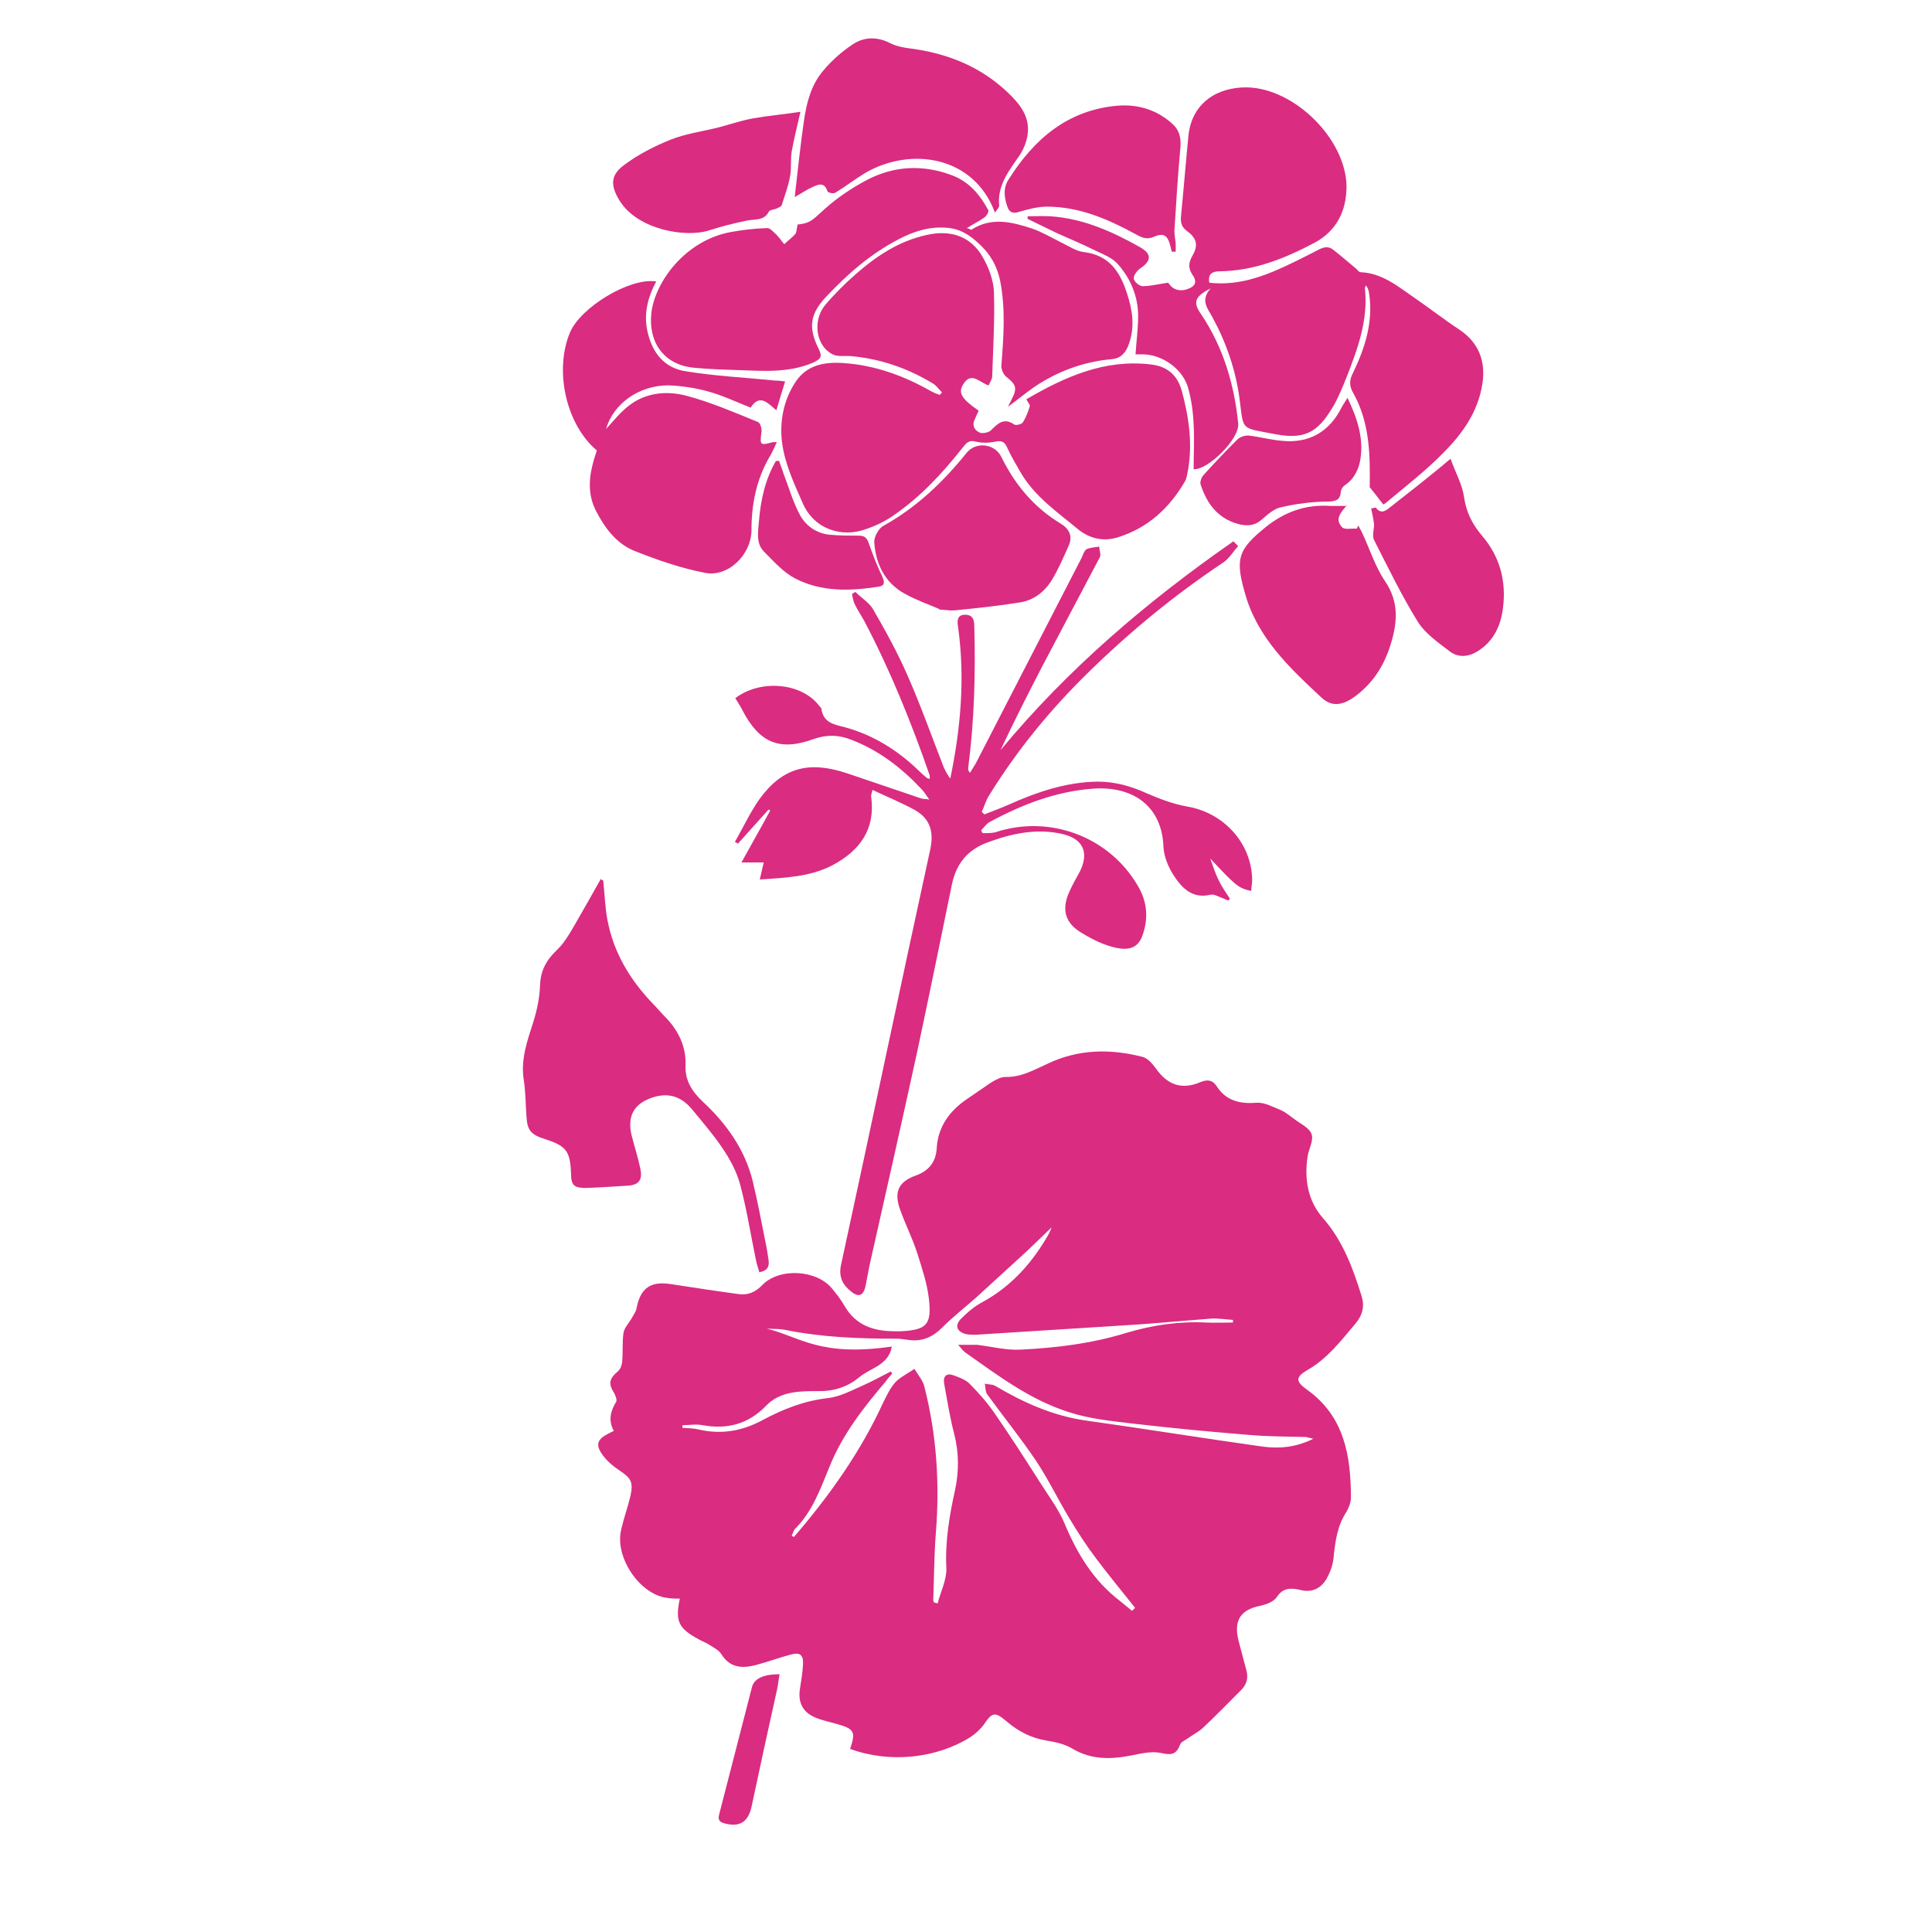
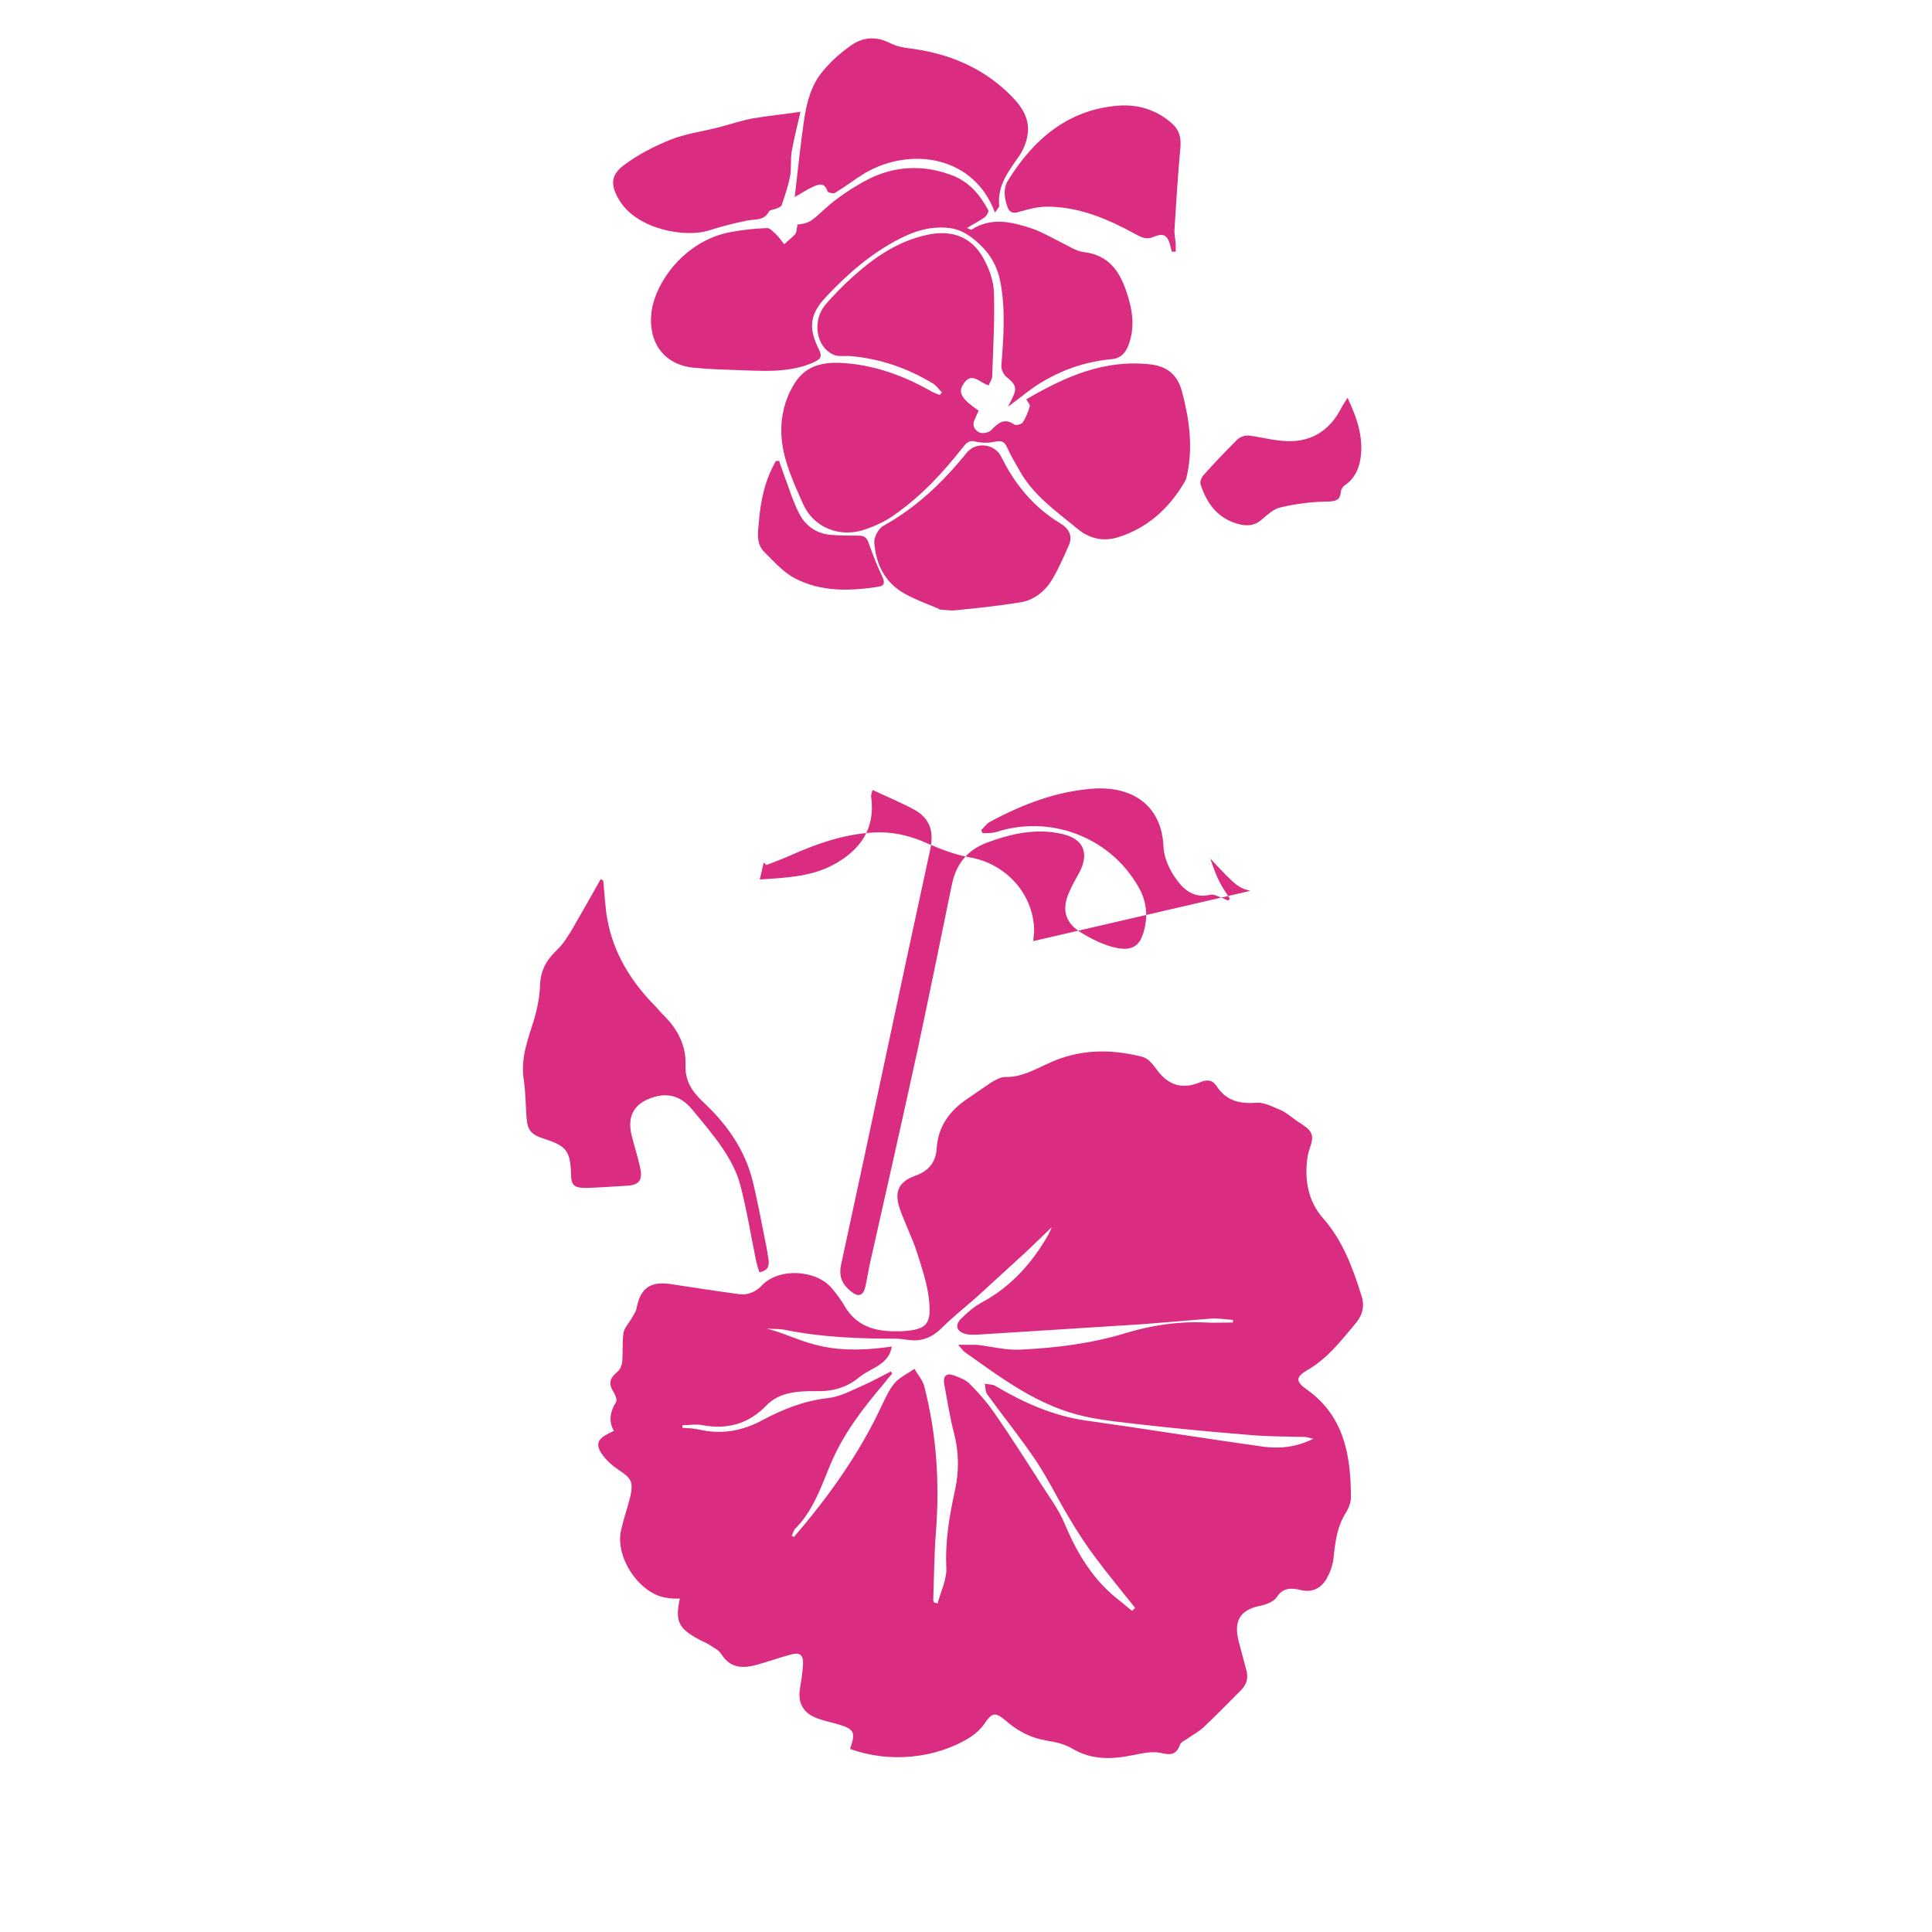
<svg xmlns="http://www.w3.org/2000/svg" version="1.1" viewBox="0 0 442.2 442.2">
  <defs>
    <style> .cls-1 { fill: #da2c81; } </style>
  </defs>
  <g>
    <g id="Capa_1">
      <path class="cls-1" d="M194.6,400.2c1.3-3.8.9-4.5-3-5.6-1.7-.5-3.4-.8-5-1.5-2.9-1.2-4-3.5-3.5-6.6.3-1.9.6-3.7.7-5.6.1-2.1-.7-2.8-2.8-2.2-2.7.7-5.3,1.7-8,2.4-3.1.8-5.9.7-7.9-2.5-.6-1-2-1.6-3-2.3-.7-.4-1.5-.7-2.2-1.1-4.6-2.5-5.4-4.1-4.3-9.3-1,0-2.1,0-3.1-.2-6.2-.9-11.9-9.4-10.3-15.7.6-2.6,1.5-5.1,2.1-7.6.7-3.3.1-4.1-2.6-5.9-1.5-1-3-2.3-4-3.8-1.4-2.1-.9-3.3,1.4-4.5.4-.2.8-.4,1.4-.7-1.3-2.3-.8-4.5.5-6.6.3-.4-.1-1.4-.4-2-1.4-2.2-1.2-3.3.8-5,.6-.5.9-1.4,1-2.1.2-2.2,0-4.5.3-6.7.2-1.2,1.2-2.2,1.9-3.4.4-.8,1-1.5,1.1-2.3.9-4.6,3.2-6.2,7.8-5.5,5.2.8,10.4,1.6,15.6,2.3,2.1.3,3.9-.5,5.4-2.1,3.9-4,12.5-3.5,16,.9,1,1.2,2,2.5,2.8,3.9,2.6,4.5,6.7,5.8,11.5,5.8.4,0,.9,0,1.4,0,5.9-.3,7.1-1.5,6.4-7.5-.4-3.5-1.6-7-2.7-10.5-1.1-3.4-2.7-6.5-3.9-9.9-1.4-3.9-.4-6.3,3.5-7.7,3.1-1.1,4.7-3.1,4.9-6.3.3-5,3-8.6,7-11.3,1.8-1.2,3.6-2.5,5.4-3.7,1-.6,2.2-1.3,3.3-1.3,3.6.1,6.5-1.6,9.6-3,7.1-3.4,14.4-3.5,21.8-1.6,1.2.3,2.3,1.6,3.1,2.7,2.6,3.7,5.9,4.9,10.1,3.1,1.7-.7,2.8-.5,3.7.8,2.2,3.5,5.4,4.2,9.3,3.9,1.8-.1,3.7,1,5.5,1.7,1.1.5,2,1.3,3,2,1.4,1.1,3.5,2,4,3.5.5,1.4-.6,3.3-.9,5-.8,5.2,0,10.2,3.5,14.2,4.5,5.1,6.8,11.3,8.8,17.7.8,2.4.3,4.5-1.4,6.5-3.3,3.9-6.4,8-11,10.6-2.7,1.6-2.7,2.6,0,4.5,8.5,6.1,10,15.1,10,24.7,0,1.1-.5,2.3-1,3.2-2.2,3.3-2.6,7-3,10.8-.2,1.6-.8,3.2-1.6,4.6-1.3,2.2-3.4,3.2-6,2.5-2.2-.5-4-.5-5.4,1.7-.7,1-2.3,1.6-3.6,1.9-4.7.9-6.3,3.4-5.1,8.1.6,2.2,1.2,4.5,1.8,6.8.5,1.9-.1,3.4-1.5,4.7-2.8,2.8-5.6,5.7-8.5,8.4-1,.9-2.2,1.5-3.3,2.3-.7.5-1.7.9-1.9,1.5-.9,2.5-2.3,2.4-4.5,1.9-2-.4-4.2.1-6.2.5-4.9,1-9.5,1.2-14-1.5-1.7-1-3.8-1.5-5.8-1.8-3.6-.6-6.5-2.1-9.2-4.4-2.7-2.3-3.3-2.1-5.2.7-.8,1.1-1.9,2.1-3.1,2.9-7.8,4.9-18.5,6-27.5,2.7h0ZM213.8,366.8c.2,0,.5.1.8.2.7-2.7,2.1-5.4,2-8.1-.3-6.1.7-12,2-17.9.9-4.2.9-8.5-.2-12.8-1-3.8-1.6-7.7-2.3-11.5-.3-1.8.6-2.5,2.2-1.9,1.3.5,2.8,1,3.7,2,2.1,2.1,4.1,4.4,5.8,6.9,3.4,4.9,6.6,9.9,9.8,14.9,2.1,3.4,4.6,6.6,6.1,10.2,2.9,6.9,6.6,13,12.6,17.6.9.7,1.8,1.5,2.8,2.3.2-.2.5-.5.7-.7-3-3.8-6.1-7.5-9-11.4-2.2-2.9-4.2-6-6.1-9.2-2.6-4.3-4.8-8.9-7.6-13.1-3.5-5.2-7.4-10-11.1-15.1-.5-.6-.4-1.6-.6-2.5.8.2,1.7.1,2.4.5,6.4,3.8,13.1,6.8,20.5,7.9,13.6,1.9,27.1,4.1,40.7,6,3.8.5,7.6.2,11.6-1.8-.9-.2-1.3-.3-1.7-.4-4.4-.1-8.9-.1-13.3-.5-8.6-.7-17.1-1.5-25.7-2.5-5.1-.6-10.4-1.1-15.3-2.7-8.8-2.8-16.1-8.3-23.6-13.6-.5-.3-.8-.8-1.7-1.8,1.9,0,3.1,0,4.3,0,3.4.4,6.7,1.3,10.1,1.1,8.1-.4,16.2-1.4,24-3.8,6-1.8,12-2.7,18.3-2.4,2,.1,4.1,0,6.2,0,0-.2,0-.4,0-.6-1.7-.1-3.4-.4-5-.3-5.3.4-10.6.9-16,1.3-12.6.8-25.2,1.6-37.9,2.4-.8,0-1.7,0-2.4-.2-1.9-.6-2.4-1.9-1-3.4,1.5-1.5,3.1-2.9,5-3.9,6.6-3.6,11.4-9,15.1-15.5.2-.4.4-.8.7-1.6-2.5,2.4-4.6,4.5-6.8,6.5-3.5,3.2-7,6.4-10.5,9.6-2.6,2.3-5.3,4.4-7.8,6.9-2.1,2.1-4.5,3.2-7.5,2.8-1-.1-1.9-.3-2.9-.3-8.5,0-17-.3-25.4-2-1.4-.3-2.9-.2-4.3-.3,7.7,1.9,12.1,6.5,28.6,4.1-.3,2.2-1.7,3.5-3.3,4.5-1.3.8-2.9,1.5-4.1,2.5-2.9,2.4-6.1,3.3-9.8,3.2-4.1,0-8.5.1-11.6,3.4-4.1,4.2-8.9,5.4-14.5,4.4-1.5-.3-3.1,0-4.6,0v.6c1.3.1,2.6.1,3.8.4,5.2,1.2,10,.3,14.6-2.2,4.7-2.5,9.5-4.4,14.9-5,2.7-.3,5.3-1.7,7.8-2.8,2.3-1,4.4-2.2,6.6-3.3.1.2.2.3.3.5-.5.6-1,1.1-1.4,1.7-5.1,6-9.9,12.1-12.9,19.5-2.1,5.1-3.9,10.3-7.9,14.3-.4.4-.5,1.1-.8,1.6.2.1.4.2.5.3,8.1-9.4,15.3-19.5,20.5-30.9.8-1.6,1.6-3.3,2.8-4.6,1.2-1.2,2.9-2,4.3-3,.8,1.4,2,2.7,2.3,4.2,2.8,11,3.5,22.1,2.6,33.4-.4,5.1-.4,10.3-.6,15.4h0Z" />
-       <path class="cls-1" d="M316.7,115.6c-1.2-1.6-2.1-2.7-3.2-4.1.1-7.1.1-14.7-3.8-21.6-.9-1.6-.9-2.9,0-4.6,2.7-5.6,4.6-11.5,3.7-17.9-.1-.7-.2-1.4-.8-2.1,0,.2-.2.5-.2.7.8,7.3-1.7,14-4.3,20.6-.8,2-1.6,3.9-2.6,5.8-3.4,5.9-6.1,8.4-13.5,7-8.2-1.6-7.3-.6-8.3-8.2-.9-6.6-3-12.7-6.2-18.6-1-1.9-2.9-3.8-.4-6.6-3.7,1.9-4.1,3.2-2.2,5.9,5.1,7.6,7.6,16.1,8.5,25,.4,3.5-6.9,10.7-10.2,10.5,0-3.4.2-6.8,0-10.2-.1-2.8-.5-5.6-1.2-8.2-1.1-4.4-5.9-7.9-10.5-7.9-.6,0-1.2,0-1.6,0,.2-3,.6-5.9.6-8.8,0-4.4-1.7-8.5-4.6-11.8-1.3-1.5-3.4-2.3-5.3-3.2-2.8-1.4-5.7-2.6-8.6-3.9-2.3-1.1-4.5-2.2-6.8-3.3,0-.2,0-.4,0-.6,1.7,0,3.5-.1,5.2,0,7.4.5,14,3.4,20.4,7,2.9,1.6,2.8,3.2.1,5-.7.5-1.5,1.6-1.4,2.3.1.7,1.3,1.7,2,1.7,1.9,0,3.7-.5,5.9-.8.7,1.2,2.1,2.2,4.3,1.5,1.8-.6,2.4-1.6,1.3-3.2-1.1-1.6-1-2.9,0-4.6,1.3-2.3.9-3.9-1.3-5.5-1.2-.9-1.5-1.8-1.4-3.3.6-6.1,1.1-12.3,1.7-18.4.7-7.6,6.6-11.3,13.4-11.2,10.9.2,22.6,11.8,22.8,22.6,0,5.7-2.3,10.3-7.4,13-6.8,3.6-13.8,6.4-21.7,6.5-1.5,0-2.7.5-2.3,2.6,5.1.6,9.9-.6,14.5-2.5,3.6-1.5,7.1-3.3,10.6-5.1,1.2-.6,2.2-.8,3.3.1,1.8,1.4,3.5,2.9,5.2,4.3.3.3.7.8,1,.8,5,.2,8.6,3.3,12.4,5.9,3.5,2.4,6.8,5,10.3,7.3,4.3,2.9,6,7.1,5.2,12.3-1,6.5-4.6,11.5-9,15.9-4,4.1-8.7,7.7-13.1,11.4-.3.3-.8.4-.7.3Z" />
      <path class="cls-1" d="M215.3,89.5c-.6-.6-1.1-1.4-1.9-1.8-5.8-3.5-12-5.6-18.7-6.2-1.4-.1-3,.2-4.1-.4-3.8-1.8-4.7-7.6-1.8-11.2,2.1-2.5,4.5-4.9,7-7.1,4.8-4.2,9.9-7.6,16.2-9,5.6-1.3,10.2.3,12.9,5,1.4,2.4,2.5,5.3,2.6,8.1.2,6.4-.2,12.8-.4,19.2,0,.7-.5,1.3-.8,2.1-2-.5-3.9-3.3-5.8-.3-1.3,2-.4,3.4,3.5,6.1-.3.6-.6,1.3-.9,2-.7,1.4,0,2.5,1.1,3,.7.3,2.1,0,2.6-.5,1.6-1.6,3-3,5.4-1.3.4.2,1.6-.1,1.9-.5.7-1.1,1.2-2.4,1.6-3.7.1-.3-.4-.9-.8-1.6,8.9-5.2,17.9-9.2,28.4-8,3.8.4,6.2,2.4,7.2,6.1,1.7,6.3,2.6,12.7,1.2,19.2-.1.5-.2,1-.5,1.5-3.6,6.2-8.6,10.7-15.4,12.8-3.3,1-6.4.3-9.1-1.9-4.7-3.9-9.8-7.4-13-12.8-1.1-1.9-2.3-3.9-3.2-5.9-.6-1.4-1.4-1.6-2.8-1.3-1.4.3-2.9.3-4.3,0-1.7-.5-2.3.4-3.1,1.4-4.5,5.7-9.4,11-15.4,15.2-1.9,1.4-4.1,2.5-6.4,3.3-5.9,2.3-12.3,0-14.8-5.9-2-4.5-4.1-9.1-4.7-13.8-.6-4.7.3-9.7,3.1-13.9,2.6-3.9,6.6-4.6,11-4.3,7.2.5,13.8,2.9,20.1,6.5.6.3,1.3.6,1.9.8.2-.2.3-.4.5-.6h0Z" />
-       <path class="cls-1" d="M286.2,203.9c-2.8-.7-3.3-1.1-9.2-7.4.6,1.6,1.1,3.3,1.9,4.9.7,1.5,1.7,2.9,2.6,4.3-.1.1-.2.3-.4.4-.6-.2-1.1-.5-1.7-.7-.8-.3-1.6-.8-2.4-.6-4.3,1-6.7-1.8-8.6-4.8-1.1-1.8-2-4.1-2.1-6.1-.3-9-6.5-14-16-13.4-8.5.6-16.3,3.6-23.7,7.6-.8.4-1.3,1.2-2,1.9,0,.2.2.5.3.7,1,0,2,0,2.9-.2,12.3-4.1,26,.9,32.6,12.2,2.1,3.5,2.5,7.2,1.2,11.1-1,3.2-3.2,3.8-6.3,3.1-2.7-.6-5.3-1.9-7.6-3.3-4-2.3-4.8-5.5-2.9-9.6.7-1.6,1.6-3.1,2.4-4.6,2.1-4.3.7-7.4-4-8.5-6-1.4-11.8-.1-17.4,2-4.4,1.7-6.9,4.8-7.9,9.4-2.6,12.7-5.2,25.4-7.9,38.1-3.6,16.5-7.3,32.9-11,49.3-.3,1.5-.6,3.1-.9,4.7-.5,2.2-1.6,2.6-3.3,1.2-1.9-1.5-2.9-3.3-2.3-6.1,6.9-31.7,13.5-63.4,20.4-95,.9-4.1,0-7.1-3.5-9.1-3.1-1.7-6.3-3-9.7-4.6-.2.9-.4,1.3-.3,1.6,1,7.4-2.6,12.3-8.8,15.6-5.1,2.7-10.8,2.9-16.7,3.3l.9-3.9c-1.7,0-3.3,0-5.1,0,2.3-4.2,4.5-8,6.6-11.9-.1,0-.3-.2-.4-.2-2.3,2.6-4.7,5.2-7,7.8-.2-.1-.4-.3-.7-.4,1.9-3.3,3.5-6.8,5.7-9.9,5.3-7.2,11.3-8.7,20-5.8,5.7,1.9,11.4,3.9,17.1,5.8.3.1.7,0,1.7.2-.8-1.1-1.2-1.8-1.8-2.4-4.6-4.9-9.8-8.9-16.1-11.3-2.8-1.1-5.5-1.2-8.4-.2-7.9,2.9-12.5,1-16.4-6.4-.5-1-1.1-1.9-1.7-2.9,5.6-4.3,14.9-3.6,19,1.5.2.3.6.6.7.9.4,3.1,2.7,3.6,5.2,4.2,6.7,1.8,12.4,5.4,17.3,10.2.5.5,1.1,1,1.7,1.5.1,0,.3.1.6.2,0-.3,0-.6,0-.8-4.2-12.1-9-24-15-35.4-.7-1.3-1.5-2.4-2.1-3.7-.4-.7-.5-1.6-.7-2.4.2-.2.5-.4.8-.5,1.3,1.3,3.1,2.4,4,3.9,2.9,5,5.7,10.1,8,15.4,3,6.8,5.5,13.9,8.2,20.8.4.9.9,1.8,1.5,2.6,2.4-11.5,3.4-23,1.8-34.6-.2-1.3-.4-2.8,1.5-2.9,1.7,0,2.2.9,2.2,2.6.3,10.9,0,21.7-1.4,32.5,0,.3,0,.6.4,1.1.4-.7.9-1.4,1.3-2.1,8.1-15.7,16.2-31.5,24.3-47.2.3-.7.6-1.6,1.1-1.9.9-.4,1.9-.4,2.9-.6,0,.8.5,1.9.1,2.5-4.4,8.4-8.9,16.8-13.3,25.2-3.2,6.2-6.4,12.5-9.4,18.9,15.4-18.6,33.6-34.1,53.3-47.8.4.4.7.7,1.1,1.1-1.2,1.3-2.1,2.9-3.5,3.8-11.1,7.4-21.3,15.8-30.8,25.1-8.7,8.5-16.4,17.9-22.8,28.3-.7,1.1-1,2.4-1.6,3.6l.6.6c1.8-.7,3.7-1.4,5.5-2.2,6.5-2.9,13.2-5.2,20.4-5.3,3.9,0,7.6,1,11.1,2.6,3,1.3,6.1,2.5,9.4,3.1,8.4,1.4,14.8,8.4,14.9,16.8,0,.8-.2,1.6-.2,2.4h0Z" />
+       <path class="cls-1" d="M286.2,203.9c-2.8-.7-3.3-1.1-9.2-7.4.6,1.6,1.1,3.3,1.9,4.9.7,1.5,1.7,2.9,2.6,4.3-.1.1-.2.3-.4.4-.6-.2-1.1-.5-1.7-.7-.8-.3-1.6-.8-2.4-.6-4.3,1-6.7-1.8-8.6-4.8-1.1-1.8-2-4.1-2.1-6.1-.3-9-6.5-14-16-13.4-8.5.6-16.3,3.6-23.7,7.6-.8.4-1.3,1.2-2,1.9,0,.2.2.5.3.7,1,0,2,0,2.9-.2,12.3-4.1,26,.9,32.6,12.2,2.1,3.5,2.5,7.2,1.2,11.1-1,3.2-3.2,3.8-6.3,3.1-2.7-.6-5.3-1.9-7.6-3.3-4-2.3-4.8-5.5-2.9-9.6.7-1.6,1.6-3.1,2.4-4.6,2.1-4.3.7-7.4-4-8.5-6-1.4-11.8-.1-17.4,2-4.4,1.7-6.9,4.8-7.9,9.4-2.6,12.7-5.2,25.4-7.9,38.1-3.6,16.5-7.3,32.9-11,49.3-.3,1.5-.6,3.1-.9,4.7-.5,2.2-1.6,2.6-3.3,1.2-1.9-1.5-2.9-3.3-2.3-6.1,6.9-31.7,13.5-63.4,20.4-95,.9-4.1,0-7.1-3.5-9.1-3.1-1.7-6.3-3-9.7-4.6-.2.9-.4,1.3-.3,1.6,1,7.4-2.6,12.3-8.8,15.6-5.1,2.7-10.8,2.9-16.7,3.3l.9-3.9l.6.6c1.8-.7,3.7-1.4,5.5-2.2,6.5-2.9,13.2-5.2,20.4-5.3,3.9,0,7.6,1,11.1,2.6,3,1.3,6.1,2.5,9.4,3.1,8.4,1.4,14.8,8.4,14.9,16.8,0,.8-.2,1.6-.2,2.4h0Z" />
      <path class="cls-1" d="M182.5,51.4c3.1-.3,3.6-1.2,6.3-3.6,2.9-2.6,6.2-4.8,9.6-6.6,6.3-3.3,13-3.6,19.7-1,3.8,1.5,6.2,4.4,8.1,7.9.2.3-.4,1.3-.8,1.6-1.2.9-2.5,1.5-4.1,2.5.7.2.9.4,1,.4,4.6-3,9.3-1.8,13.9-.3,2.3.8,4.5,2.1,6.7,3.2,1.7.8,3.4,2,5.2,2.2,5.7.7,8.2,4.4,9.8,9.3,1.3,3.9,1.9,7.7.5,11.7-.7,2-1.8,3.3-3.9,3.5-5.6.5-10.8,2.2-15.6,5-2.8,1.6-5.2,3.7-8.2,5.9.5-.9.7-1.4.9-1.8,1.3-2.5.9-3.3-1.2-5-.7-.5-1.3-1.8-1.2-2.7.5-6.5,1-12.9-.3-19.4-.7-3.3-2.2-6-4.7-8.3-2.3-2.2-4.7-3.7-8-3.8-3.8-.2-7.1.9-10.4,2.6-6.4,3.3-11.7,7.9-16.6,13.1-3.8,4-4.3,7.1-1.8,12.1.9,1.8.4,2.3-1.3,3.1-5.6,2.4-11.5,1.9-17.4,1.7-3.2-.1-6.3-.2-9.5-.5-7.1-.5-10.9-5.7-10.1-12.7.9-7.1,7.8-16.5,18.2-18.4,2.7-.5,5.5-.8,8.3-.9.7,0,1.4.9,2.1,1.5.7.7,1.2,1.5,1.8,2.2.8-.8,1.8-1.5,2.5-2.3.4-.5.3-1.3.5-1.9h0Z" />
-       <path class="cls-1" d="M150.2,64.4c-2,3.8-2.9,7.5-2,11.5,1.1,4.9,3.9,8.4,8.9,9.1,6.7,1.1,13.5,1.4,20.2,2.1.8,0,1.6.1,2.4.2-.7,2.2-1.3,4.3-2,6.6-1.8-1.4-3.7-4-5.9-.6-3.3-1.3-6.4-2.8-9.7-3.7-2.9-.8-6.1-1.3-9.1-1.4-6.8,0-12.6,4.2-14.3,10,1.6-1.7,3.2-3.8,5.3-5.4,3.9-3,8.7-3.4,13.2-2.2,5.6,1.5,10.9,3.8,16.3,6,.5.2.9,1.5.8,2.2-.4,3.1-.4,3.2,2.6,2.4.2,0,.4,0,.9,0-.6,1.3-1.1,2.5-1.8,3.6-2.9,5.1-4,10.7-4,16.5,0,5.6-5.3,10.9-10.7,9.8-5.6-1.1-11.1-3-16.3-5.1-4-1.7-6.6-5.2-8.6-9.1-2-3.9-1.6-7.9-.4-11.9.2-.6.4-1.3.6-1.9-7.1-6-9.8-18.4-6.1-27.1,2.5-5.7,13.5-12.4,19.5-11.6h0Z" />
      <path class="cls-1" d="M138.1,201.9c.3,2.8.4,5.7.9,8.5,1.4,7.6,5.2,13.9,10.5,19.4.9.9,1.7,1.9,2.6,2.8,3.1,3.1,5,6.9,4.8,11.3-.1,3.5,1.5,5.9,3.9,8.2,5.5,5.1,9.7,11,11.5,18.3,1.1,4.6,2,9.3,2.9,13.9.3,1.3.5,2.7.7,4,.2,1.5-.1,2.5-2.1,2.9-.3-1-.6-1.9-.8-2.9-1.2-5.8-2.1-11.6-3.6-17.2-.8-3-2.4-5.9-4.1-8.4-2.1-3.1-4.6-6-7-8.9-2.2-2.6-4.9-3.7-8.3-2.8-4.7,1.3-6.6,4.2-5.4,9,.6,2.4,1.4,4.8,1.9,7.2.7,3-.3,4.1-3.2,4.2-3.1.2-6.2.4-9.2.5-2.7,0-3.4-.6-3.4-3.3-.2-5.2-1.1-6.3-6-7.9-3.2-1-4-2-4.2-5.1-.2-2.8-.2-5.6-.6-8.3-.8-4.8.8-9.1,2.2-13.5.8-2.6,1.4-5.4,1.5-8.2.1-3.4,1.4-5.8,3.8-8.1,1.6-1.5,2.8-3.5,3.9-5.4,2.1-3.6,4.1-7.2,6.2-10.9.2.1.4.3.6.4h0Z" />
      <path class="cls-1" d="M227.7,48.6c-4.8-12.9-19.2-15.1-29.7-9-2.3,1.4-4.5,3.1-6.8,4.5-.4.3-1.7,0-1.8-.3-.7-2.2-2.1-1.6-3.4-1-1.2.5-2.3,1.3-4.1,2.3.7-6.2,1.3-11.8,2.1-17.4.6-4.1,1.6-8.2,4.4-11.5,2-2.4,4.4-4.5,7-6.2,2.6-1.6,5.5-1.6,8.4-.1,1.4.7,3,1,4.6,1.2,8.4,1.1,16,4.1,22.3,10.1,2.7,2.6,5.1,5.5,4.5,9.6-.2,1.6-.9,3.3-1.8,4.7-2.4,3.5-5.2,6.9-4.7,11.6,0,.4-.5.8-.9,1.5h0Z" />
-       <path class="cls-1" d="M308.3,115.6c-1.4,1.7-2.9,3.2-1.1,5.1.6.6,2.2.2,3.4.3,0-.2.2-.5.3-.7.3.5.5,1,.8,1.5,1.8,3.8,3,7.8,5.3,11.2,3.4,5,2.8,9.9,1.1,15.1-1.5,4.6-4.1,8.5-8.1,11.4-2.8,2-5.2,2.3-7.5.2-7.4-6.9-14.8-13.8-17.6-24.1-2.2-7.7-1.5-9.8,4.6-14.8,4.4-3.6,9.3-5.4,15-5,1.2,0,2.5,0,3.8,0h0Z" />
      <path class="cls-1" d="M215,139.4c-2.3-1-5.2-2-7.9-3.5-4.6-2.5-6.7-6.9-7-11.9,0-1.2,1-3,2-3.6,7.6-4.2,13.7-10,19.1-16.7,2.1-2.7,6.5-2.2,8,.9,3.1,6.3,7.4,11.5,13.5,15.2,2,1.2,2.9,2.9,1.9,5.1-1.2,2.7-2.4,5.5-4,8.1-1.7,2.6-4.2,4.5-7.3,4.9-4.9.8-9.8,1.3-14.8,1.8-.9.1-1.9-.1-3.6-.2h0Z" />
      <path class="cls-1" d="M268.2,57.6c-.1-.4-.2-.8-.3-1.2-.6-2.5-1.5-3.2-3.8-2.2-1.6.7-2.7.2-4-.5-6.4-3.5-13-6.4-20.5-6.4-2.1,0-4.3.6-6.4,1.2-1.5.5-2.3,0-2.7-1.4-.7-2.1-.9-4.2.4-6.1,5.8-9.2,13.5-15.8,24.8-16.8,4.7-.4,9.1.9,12.7,4.2,1.5,1.4,1.9,3,1.8,5.1-.6,6.4-1,12.9-1.4,19.3,0,1,.2,1.9.3,2.9,0,.6,0,1.3,0,1.9h-.8Z" />
-       <path class="cls-1" d="M313.8,116.4c.2,0,1-.3,1.1-.2,1.3,1.7,2.5.5,3.4-.2,4-3.1,7.9-6.2,11.8-9.4.5-.4.9-.8,1.9-1.6,1.1,3.1,2.7,5.9,3.1,8.8.5,3.5,1.9,6.2,4.1,8.8,4.1,4.8,5.6,10.4,4.8,16.6-.5,4-2.1,7.5-5.7,9.8-2.2,1.4-4.6,1.6-6.6,0-2.6-2-5.5-4-7.2-6.7-3.7-6-6.8-12.4-10-18.7-.5-.9,0-2.4,0-3.6-.1-1.1-.4-2.2-.7-3.8h0Z" />
      <path class="cls-1" d="M183.2,25.6c-.8,3.6-1.5,6.3-2,9.1-.3,1.9,0,3.9-.4,5.8-.4,2.2-1.2,4.3-1.9,6.5-.1.3-.7.5-1.1.7-.6.3-1.6.3-1.8.7-1.1,2.2-3.2,1.7-5.1,2.1-2.9.6-5.7,1.3-8.5,2.2-5.4,1.8-16.5-.1-20.6-6.8-2.1-3.4-2.1-5.8,1-8.1,3.2-2.4,6.9-4.3,10.6-5.8,3.5-1.4,7.3-1.9,10.9-2.8,2.7-.7,5.3-1.6,8-2.1,3.4-.6,6.8-.9,10.8-1.5h0Z" />
      <path class="cls-1" d="M308.4,91c2.3,4.8,3.7,9.3,3,13.9-.3,2.2-1.3,4.6-3.5,6.1-.5.3-1,1-1,1.6-.2,1.8-1,2.1-2.8,2.2-3.7,0-7.4.5-10.9,1.3-1.6.3-3.1,1.7-4.5,2.9-1.4,1.2-2.8,1.4-4.6,1.1-5.1-1.1-7.8-4.6-9.3-9.2-.2-.6.2-1.7.7-2.2,2.5-2.8,5.1-5.5,7.7-8.1.6-.6,1.8-1,2.7-.9,2.5.3,5,1,7.6,1.2,6.2.6,10.8-2.1,13.6-7.7.3-.6.7-1.1,1.3-2.1h0Z" />
      <path class="cls-1" d="M178.3,105.4c.3,1,.7,1.9,1,2.9,1.2,3.1,2.1,6.3,3.6,9.2,1.4,2.8,3.9,4.6,7.1,4.9,2.2.2,4.4.2,6.5.2,1.2,0,1.8.3,2.3,1.6.9,2.6,1.9,5.2,3.1,7.7.6,1.3.7,2.2-.9,2.4-6.5,1-13,1.2-19-1.9-2.7-1.4-4.9-3.9-7.1-6.1-1.9-1.9-1.4-4.5-1.2-6.9.4-4.9,1.4-9.6,3.9-13.9.2,0,.4,0,.7,0h0Z" />
-       <path class="cls-1" d="M178.4,383.3c-.2,1.2-.3,2.2-.5,3.2-2,9-4,18.1-5.9,27.1-.8,3.5-2.8,4.7-6.3,3.7-1.1-.3-1.4-.9-1.1-2,2.5-9.7,5-19.4,7.5-29.1.5-2,2.6-3,6.4-3h0Z" />
    </g>
  </g>
</svg>